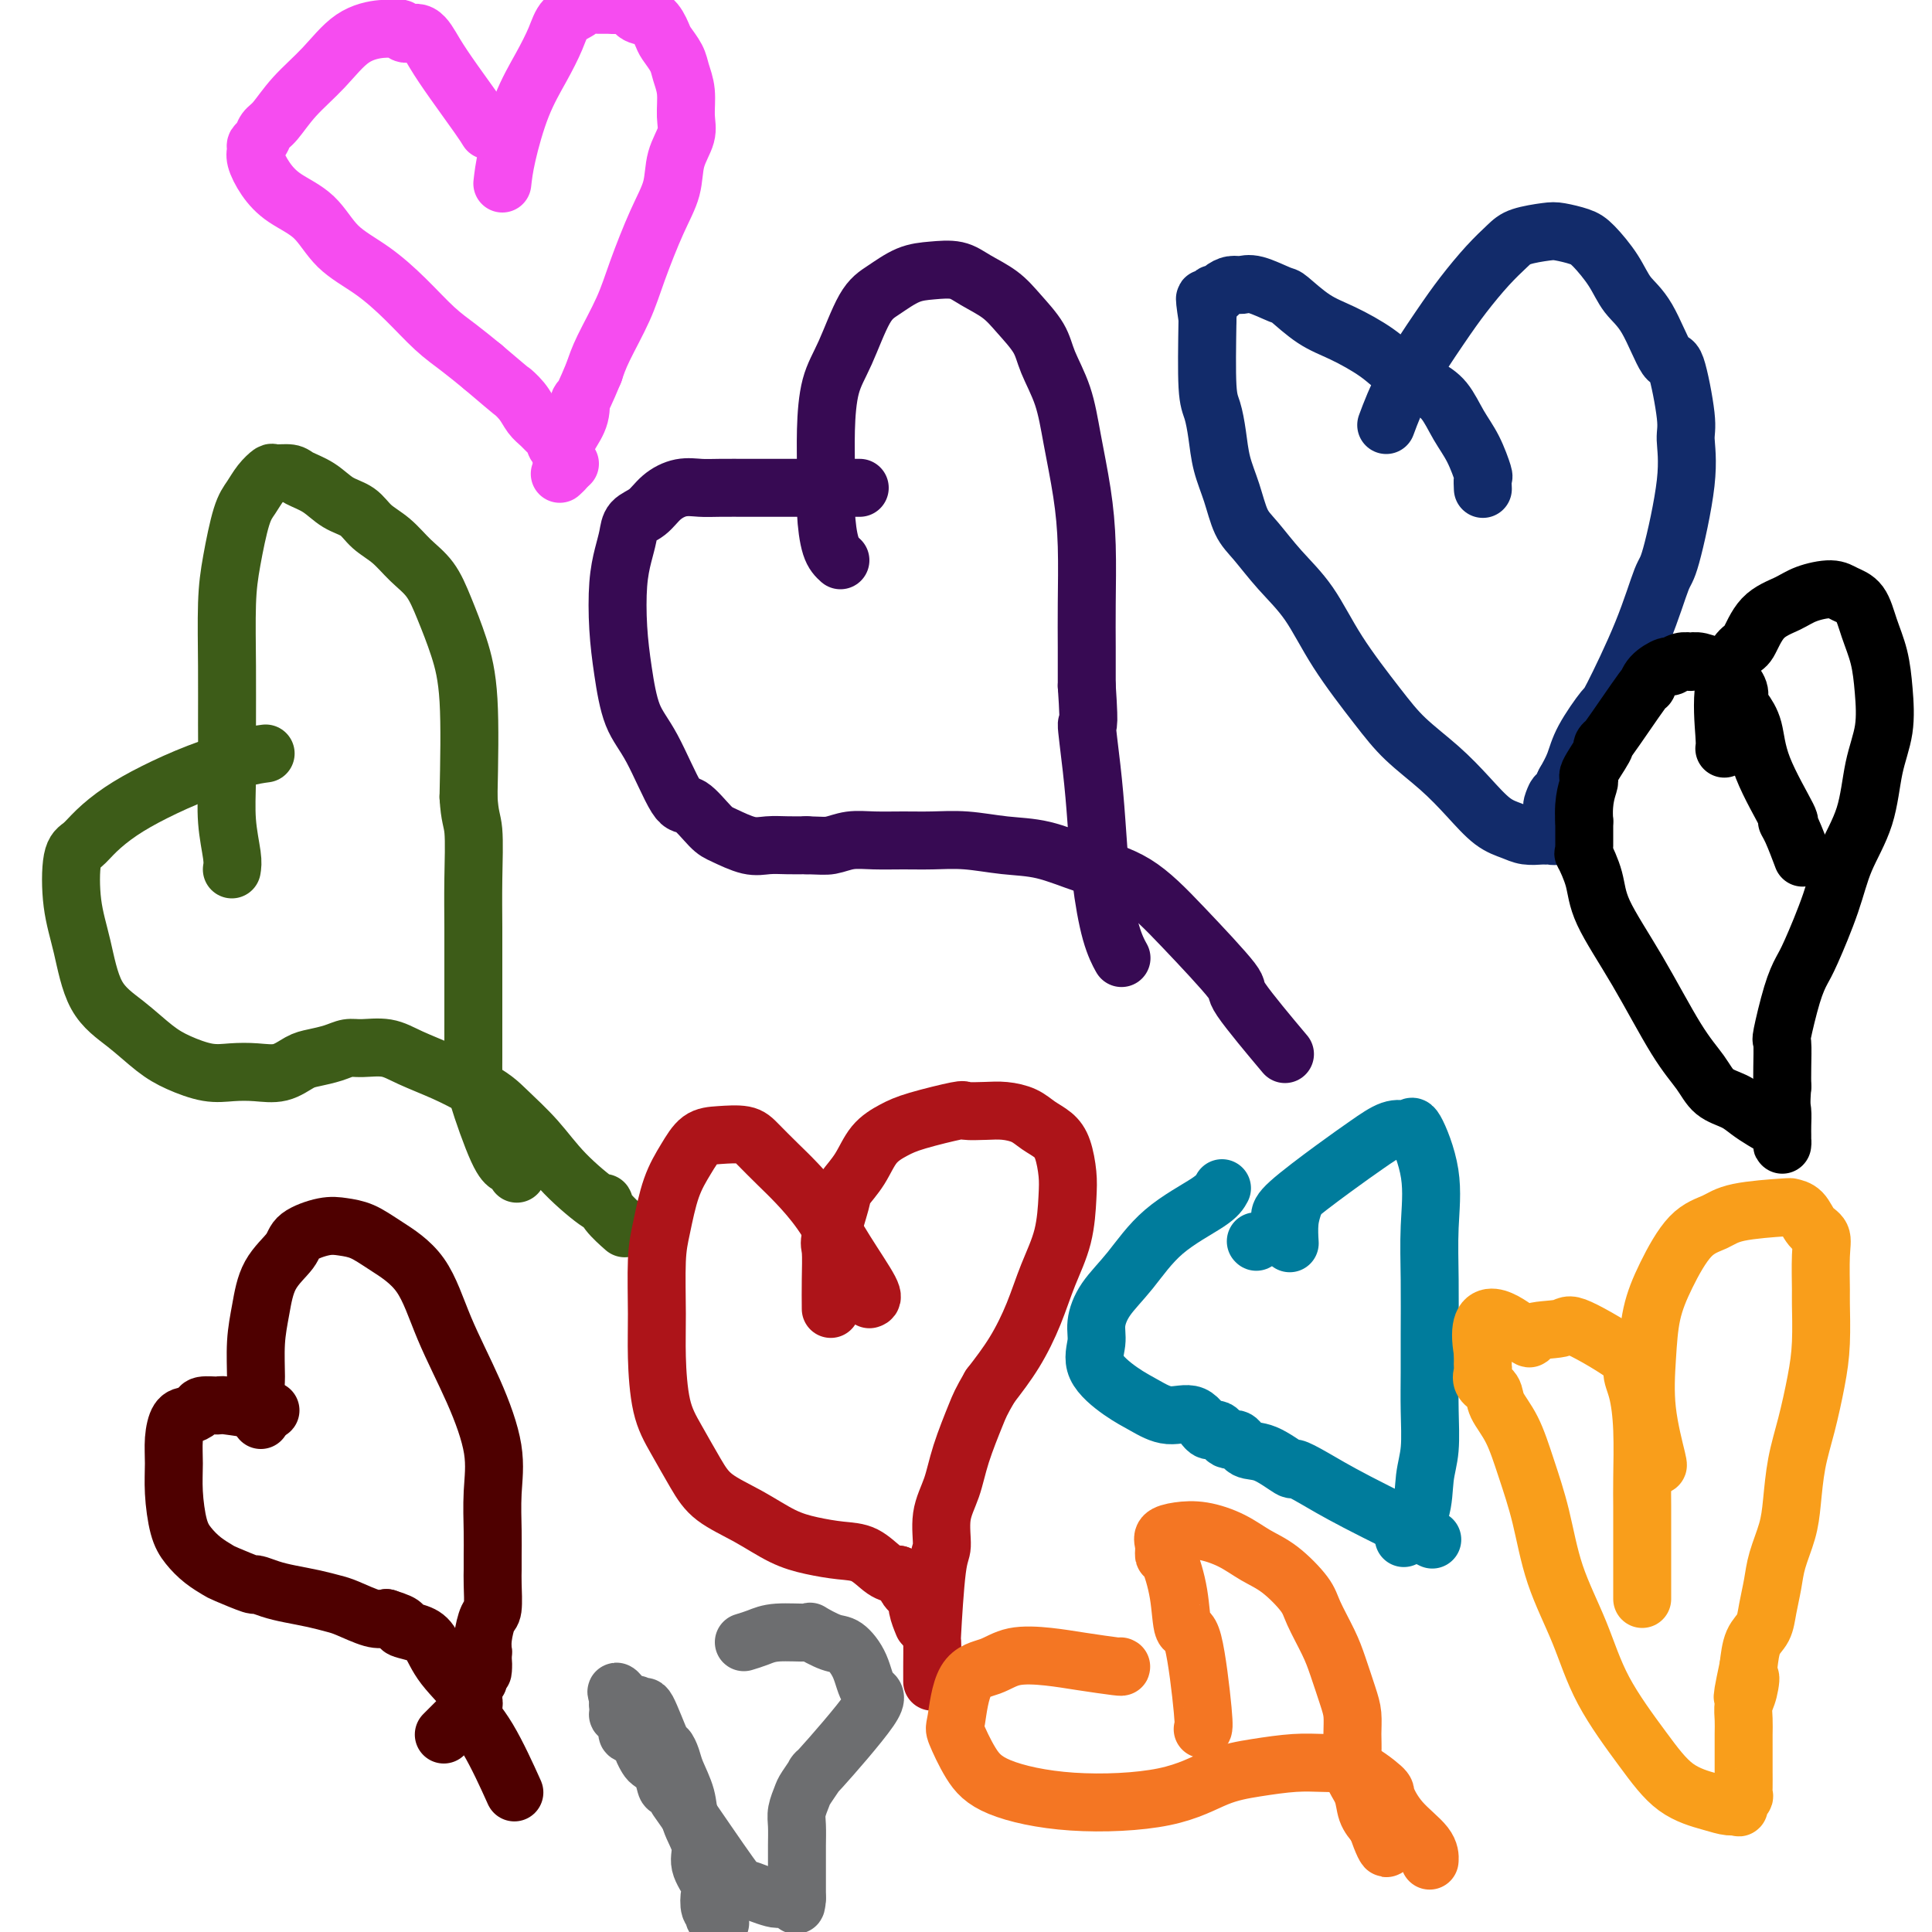
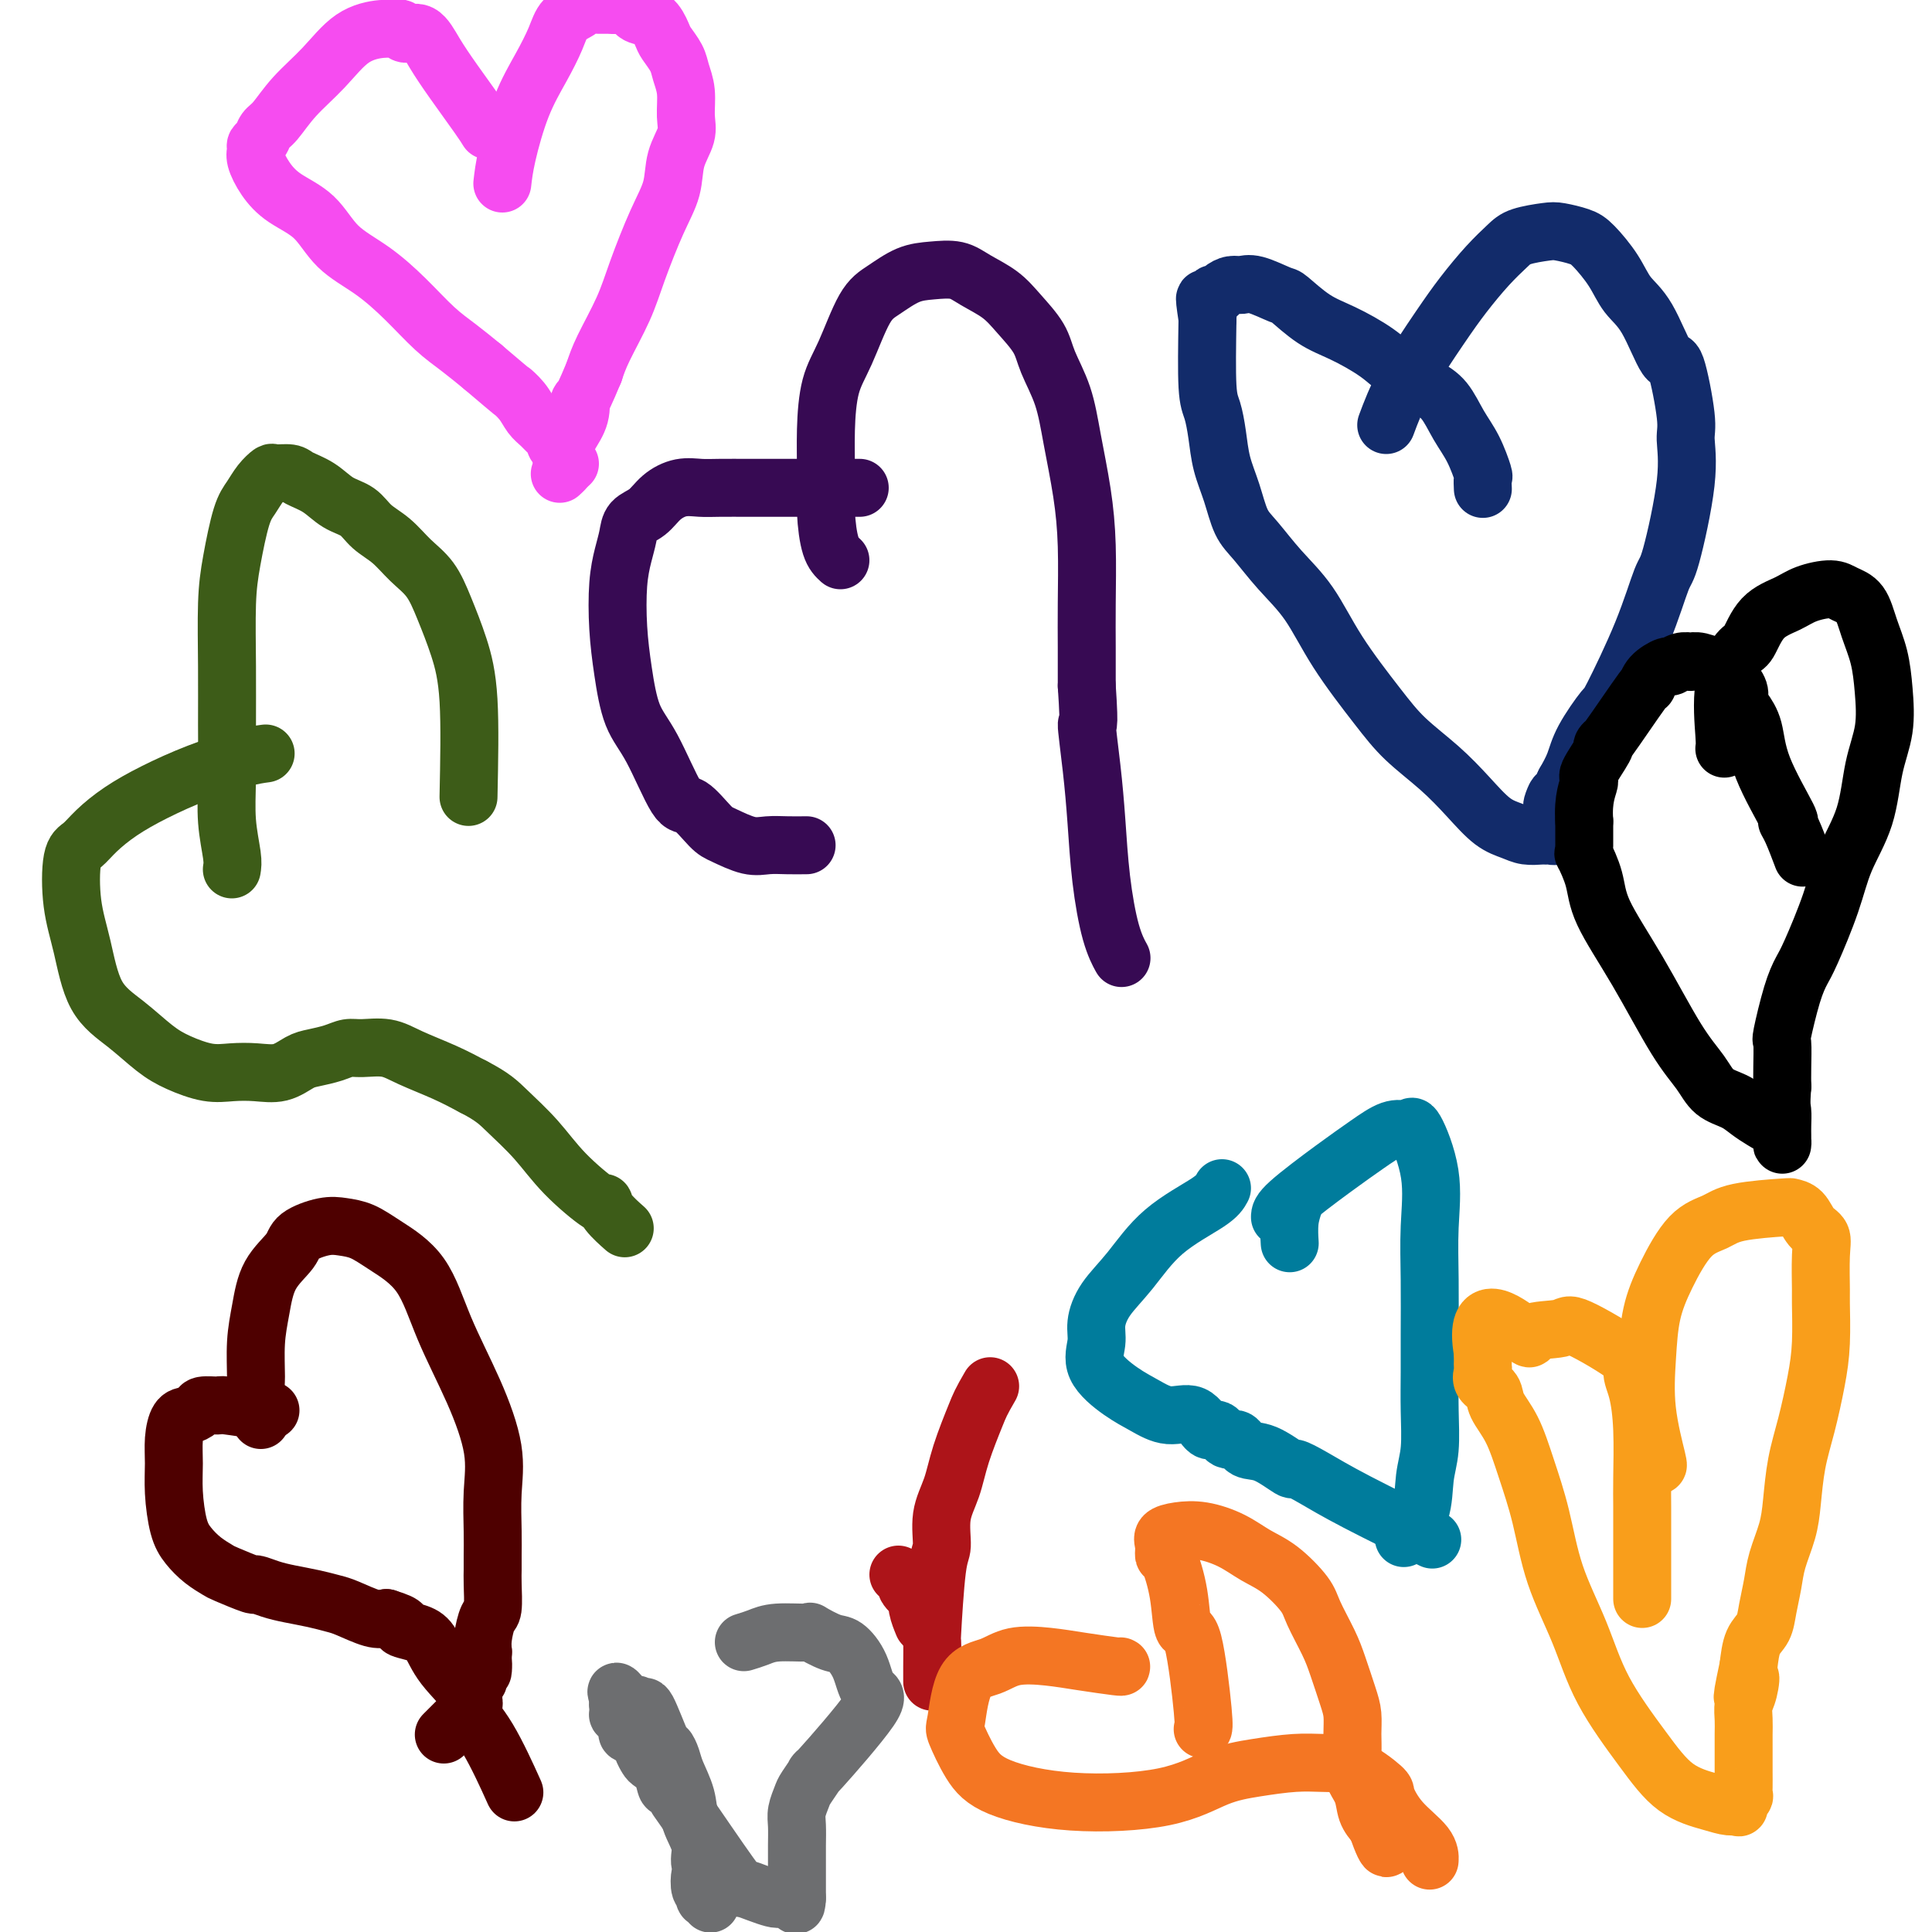
<svg xmlns="http://www.w3.org/2000/svg" viewBox="0 0 400 400" version="1.1">
  <g fill="none" stroke="#122B6A" stroke-width="12" stroke-linecap="round" stroke-linejoin="round">
    <path d="M287,88c1.017,-2.729 2.033,-5.459 4,-9c1.967,-3.541 4.884,-7.894 7,-11c2.116,-3.106 3.431,-4.965 5,-7c1.569,-2.035 3.391,-4.245 5,-6c1.609,-1.755 3.004,-3.056 4,-4c0.996,-0.944 1.591,-1.531 3,-2c1.409,-0.469 3.630,-0.819 5,-1c1.370,-0.181 1.888,-0.194 3,0c1.112,0.194 2.817,0.595 4,1c1.183,0.405 1.843,0.815 3,2c1.157,1.185 2.809,3.146 4,5c1.191,1.854 1.920,3.603 3,5c1.080,1.397 2.509,2.443 4,5c1.491,2.557 3.043,6.624 4,8c0.957,1.376 1.318,0.061 2,2c0.682,1.939 1.684,7.132 2,10c0.316,2.868 -0.054,3.410 0,5c0.054,1.590 0.533,4.227 0,9c-0.533,4.773 -2.076,11.680 -3,15c-0.924,3.320 -1.228,3.052 -2,5c-0.772,1.948 -2.013,6.113 -4,11c-1.987,4.887 -4.720,10.494 -6,13c-1.280,2.506 -1.106,1.909 -2,3c-0.894,1.091 -2.856,3.871 -4,6c-1.144,2.129 -1.470,3.608 -2,5c-0.530,1.392 -1.265,2.696 -2,4" />
    <path d="M324,162c-3.856,7.858 -2.497,4.003 -2,3c0.497,-1.003 0.133,0.846 0,2c-0.133,1.154 -0.036,1.615 0,2c0.036,0.385 0.010,0.695 0,1c-0.010,0.305 -0.006,0.603 0,1c0.006,0.397 0.012,0.891 0,1c-0.012,0.109 -0.043,-0.167 0,0c0.043,0.167 0.160,0.778 0,1c-0.160,0.222 -0.597,0.057 -1,0c-0.403,-0.057 -0.770,-0.005 -1,0c-0.230,0.005 -0.321,-0.037 -1,0c-0.679,0.037 -1.946,0.154 -3,0c-1.054,-0.154 -1.894,-0.577 -3,-1c-1.106,-0.423 -2.476,-0.845 -4,-2c-1.524,-1.155 -3.200,-3.042 -5,-5c-1.800,-1.958 -3.722,-3.985 -6,-6c-2.278,-2.015 -4.912,-4.018 -7,-6c-2.088,-1.982 -3.630,-3.945 -6,-7c-2.370,-3.055 -5.569,-7.203 -8,-11c-2.431,-3.797 -4.093,-7.242 -6,-10c-1.907,-2.758 -4.059,-4.830 -6,-7c-1.941,-2.170 -3.672,-4.438 -5,-6c-1.328,-1.562 -2.254,-2.417 -3,-4c-0.746,-1.583 -1.314,-3.893 -2,-6c-0.686,-2.107 -1.490,-4.012 -2,-6c-0.510,-1.988 -0.724,-4.059 -1,-6c-0.276,-1.941 -0.613,-3.753 -1,-5c-0.387,-1.247 -0.825,-1.928 -1,-5c-0.175,-3.072 -0.088,-8.536 0,-14" />
    <path d="M250,66c-1.070,-7.000 -0.246,-3.500 0,-2c0.246,1.500 -0.086,1.001 0,0c0.086,-1.001 0.589,-2.502 1,-3c0.411,-0.498 0.729,0.008 1,0c0.271,-0.008 0.493,-0.531 1,-1c0.507,-0.469 1.299,-0.886 2,-1c0.701,-0.114 1.313,0.073 2,0c0.687,-0.073 1.451,-0.408 3,0c1.549,0.408 3.884,1.557 5,2c1.116,0.443 1.014,0.180 2,1c0.986,0.820 3.061,2.723 5,4c1.939,1.277 3.744,1.929 6,3c2.256,1.071 4.963,2.561 7,4c2.037,1.439 3.402,2.826 5,4c1.598,1.174 3.427,2.133 5,3c1.573,0.867 2.891,1.642 4,3c1.109,1.358 2.010,3.300 3,5c0.990,1.700 2.069,3.160 3,5c0.931,1.840 1.713,4.060 2,5c0.287,0.940 0.077,0.599 0,1c-0.077,0.401 -0.022,1.543 0,2c0.022,0.457 0.011,0.228 0,0" />
  </g>
  <g fill="none" stroke="#370A53" stroke-width="12" stroke-linecap="round" stroke-linejoin="round">
    <path d="M174,116c-0.731,-0.662 -1.462,-1.323 -2,-3c-0.538,-1.677 -0.882,-4.369 -1,-7c-0.118,-2.631 -0.009,-5.201 0,-8c0.009,-2.799 -0.081,-5.827 0,-9c0.081,-3.173 0.334,-6.493 1,-9c0.666,-2.507 1.744,-4.202 3,-7c1.256,-2.798 2.688,-6.699 4,-9c1.312,-2.301 2.502,-3.004 4,-4c1.498,-0.996 3.303,-2.287 5,-3c1.697,-0.713 3.285,-0.849 5,-1c1.715,-0.151 3.555,-0.316 5,0c1.445,0.316 2.493,1.114 4,2c1.507,0.886 3.471,1.861 5,3c1.529,1.139 2.622,2.442 4,4c1.378,1.558 3.041,3.371 4,5c0.959,1.629 1.213,3.073 2,5c0.787,1.927 2.106,4.336 3,7c0.894,2.664 1.364,5.581 2,9c0.636,3.419 1.438,7.339 2,11c0.562,3.661 0.882,7.064 1,11c0.118,3.936 0.032,8.406 0,12c-0.032,3.594 -0.009,6.313 0,9c0.009,2.687 0.005,5.344 0,8" />
    <path d="M225,142c0.726,10.686 0.043,7.400 0,8c-0.043,0.600 0.556,5.086 1,9c0.444,3.914 0.732,7.256 1,11c0.268,3.744 0.515,7.890 1,12c0.485,4.110 1.207,8.183 2,11c0.793,2.817 1.655,4.376 2,5c0.345,0.624 0.172,0.312 0,0" />
    <path d="M178,101c-0.545,-0.000 -1.090,-0.000 -3,0c-1.910,0.000 -5.185,0.000 -8,0c-2.815,-0.000 -5.168,-0.001 -7,0c-1.832,0.001 -3.141,0.005 -5,0c-1.859,-0.005 -4.268,-0.020 -6,0c-1.732,0.020 -2.786,0.073 -4,0c-1.214,-0.073 -2.587,-0.274 -4,0c-1.413,0.274 -2.865,1.023 -4,2c-1.135,0.977 -1.954,2.182 -3,3c-1.046,0.818 -2.319,1.247 -3,2c-0.681,0.753 -0.768,1.828 -1,3c-0.232,1.172 -0.607,2.441 -1,4c-0.393,1.559 -0.802,3.407 -1,6c-0.198,2.593 -0.184,5.929 0,9c0.184,3.071 0.537,5.877 1,9c0.463,3.123 1.037,6.563 2,9c0.963,2.437 2.314,3.870 4,7c1.686,3.130 3.707,7.956 5,10c1.293,2.044 1.857,1.304 3,2c1.143,0.696 2.864,2.827 4,4c1.136,1.173 1.686,1.386 3,2c1.314,0.614 3.394,1.628 5,2c1.606,0.372 2.740,0.100 4,0c1.260,-0.100 2.646,-0.029 4,0c1.354,0.029 2.677,0.014 4,0" />
-     <path d="M167,175c2.807,0.061 3.823,0.213 5,0c1.177,-0.213 2.514,-0.790 4,-1c1.486,-0.210 3.122,-0.053 5,0c1.878,0.053 3.997,0.001 6,0c2.003,-0.001 3.890,0.047 6,0c2.110,-0.047 4.445,-0.190 7,0c2.555,0.190 5.332,0.711 8,1c2.668,0.289 5.229,0.345 8,1c2.771,0.655 5.754,1.910 9,3c3.246,1.090 6.756,2.014 10,4c3.244,1.986 6.223,5.035 10,9c3.777,3.965 8.353,8.846 10,11c1.647,2.154 0.367,1.580 2,4c1.633,2.420 6.181,7.834 8,10c1.819,2.166 0.910,1.083 0,0" />
  </g>
  <g fill="none" stroke="#3D5C18" stroke-width="12" stroke-linecap="round" stroke-linejoin="round">
    <path d="M48,180c0.113,-0.678 0.227,-1.357 0,-3c-0.227,-1.643 -0.793,-4.251 -1,-7c-0.207,-2.749 -0.053,-5.641 0,-9c0.053,-3.359 0.006,-7.186 0,-11c-0.006,-3.814 0.029,-7.616 0,-12c-0.029,-4.384 -0.121,-9.352 0,-13c0.121,-3.648 0.456,-5.976 1,-9c0.544,-3.024 1.295,-6.743 2,-9c0.705,-2.257 1.362,-3.050 2,-4c0.638,-0.950 1.257,-2.056 2,-3c0.743,-0.944 1.608,-1.726 2,-2c0.392,-0.274 0.309,-0.039 1,0c0.691,0.039 2.156,-0.118 3,0c0.844,0.118 1.068,0.510 2,1c0.932,0.490 2.573,1.078 4,2c1.427,0.922 2.639,2.179 4,3c1.361,0.821 2.871,1.208 4,2c1.129,0.792 1.877,1.990 3,3c1.123,1.010 2.622,1.831 4,3c1.378,1.169 2.636,2.686 4,4c1.364,1.314 2.835,2.427 4,4c1.165,1.573 2.024,3.607 3,6c0.976,2.393 2.071,5.144 3,8c0.929,2.856 1.694,5.816 2,11c0.306,5.184 0.153,12.592 0,20" />
-     <path d="M97,165c0.226,4.209 0.793,4.730 1,7c0.207,2.270 0.056,6.288 0,10c-0.056,3.712 -0.015,7.116 0,10c0.015,2.884 0.004,5.247 0,9c-0.004,3.753 -0.001,8.895 0,11c0.001,2.105 -0.001,1.173 0,2c0.001,0.827 0.005,3.413 0,5c-0.005,1.587 -0.017,2.176 0,3c0.017,0.824 0.065,1.884 1,5c0.935,3.116 2.758,8.289 4,11c1.242,2.711 1.902,2.961 2,3c0.098,0.039 -0.365,-0.134 0,0c0.365,0.134 1.560,0.575 2,1c0.440,0.425 0.126,0.836 0,1c-0.126,0.164 -0.063,0.082 0,0" />
    <path d="M55,156c-1.320,0.179 -2.639,0.358 -5,1c-2.361,0.642 -5.763,1.748 -9,3c-3.237,1.252 -6.311,2.651 -9,4c-2.689,1.349 -4.995,2.648 -7,4c-2.005,1.352 -3.708,2.758 -5,4c-1.292,1.242 -2.172,2.320 -3,3c-0.828,0.680 -1.606,0.964 -2,3c-0.394,2.036 -0.406,5.826 0,9c0.406,3.174 1.229,5.732 2,9c0.771,3.268 1.489,7.247 3,10c1.511,2.753 3.813,4.279 6,6c2.187,1.721 4.257,3.638 6,5c1.743,1.362 3.158,2.171 5,3c1.842,0.829 4.110,1.680 6,2c1.890,0.320 3.400,0.111 5,0c1.600,-0.111 3.289,-0.124 5,0c1.711,0.124 3.445,0.383 5,0c1.555,-0.383 2.932,-1.409 4,-2c1.068,-0.591 1.829,-0.748 3,-1c1.171,-0.252 2.754,-0.598 4,-1c1.246,-0.402 2.155,-0.859 3,-1c0.845,-0.141 1.624,0.034 3,0c1.376,-0.034 3.348,-0.277 5,0c1.652,0.277 2.983,1.075 5,2c2.017,0.925 4.719,1.979 7,3c2.281,1.021 4.140,2.011 6,3" />
    <path d="M98,225c4.074,2.093 5.259,3.326 7,5c1.741,1.674 4.036,3.788 6,6c1.964,2.212 3.595,4.523 6,7c2.405,2.477 5.584,5.119 7,6c1.416,0.881 1.070,-0.001 1,0c-0.070,0.001 0.135,0.885 1,2c0.865,1.115 2.390,2.461 3,3c0.610,0.539 0.305,0.269 0,0" />
  </g>
  <g fill="none" stroke="#4E0000" stroke-width="12" stroke-linecap="round" stroke-linejoin="round">
    <path d="M54,294c-0.429,-2.364 -0.857,-4.729 -1,-6c-0.143,-1.271 0.000,-1.449 0,-3c-0.000,-1.551 -0.144,-4.474 0,-7c0.144,-2.526 0.576,-4.656 1,-7c0.424,-2.344 0.840,-4.902 2,-7c1.160,-2.098 3.065,-3.737 4,-5c0.935,-1.263 0.901,-2.149 2,-3c1.099,-0.851 3.333,-1.668 5,-2c1.667,-0.332 2.768,-0.181 4,0c1.232,0.181 2.594,0.391 4,1c1.406,0.609 2.857,1.615 5,3c2.143,1.385 4.977,3.147 7,6c2.023,2.853 3.236,6.797 5,11c1.764,4.203 4.080,8.666 6,13c1.920,4.334 3.443,8.540 4,12c0.557,3.460 0.149,6.173 0,9c-0.149,2.827 -0.039,5.766 0,8c0.039,2.234 0.008,3.762 0,5c-0.008,1.238 0.008,2.187 0,3c-0.008,0.813 -0.041,1.491 0,3c0.041,1.509 0.155,3.848 0,5c-0.155,1.152 -0.580,1.118 -1,2c-0.420,0.882 -0.834,2.681 -1,4c-0.166,1.319 -0.083,2.160 0,3" />
    <path d="M100,342c-0.248,6.903 0.131,3.159 0,2c-0.131,-1.159 -0.771,0.266 -1,1c-0.229,0.734 -0.047,0.778 0,1c0.047,0.222 -0.040,0.622 0,1c0.040,0.378 0.208,0.732 0,1c-0.208,0.268 -0.791,0.449 -1,1c-0.209,0.551 -0.042,1.472 0,2c0.042,0.528 -0.040,0.662 0,1c0.040,0.338 0.203,0.879 0,1c-0.203,0.121 -0.772,-0.179 -1,0c-0.228,0.179 -0.117,0.836 0,1c0.117,0.164 0.239,-0.163 0,0c-0.239,0.163 -0.839,0.818 -1,1c-0.161,0.182 0.115,-0.110 0,0c-0.115,0.110 -0.623,0.622 -1,1c-0.377,0.378 -0.623,0.623 -1,1c-0.377,0.377 -0.885,0.884 -1,1c-0.115,0.116 0.161,-0.161 0,0c-0.161,0.161 -0.760,0.760 -1,1c-0.240,0.240 -0.120,0.120 0,0" />
    <path d="M56,292c-0.090,0.115 -0.180,0.230 -2,0c-1.820,-0.230 -5.369,-0.804 -7,-1c-1.631,-0.196 -1.344,-0.013 -2,0c-0.656,0.013 -2.257,-0.143 -3,0c-0.743,0.143 -0.630,0.585 -1,1c-0.370,0.415 -1.224,0.803 -2,1c-0.776,0.197 -1.473,0.201 -2,1c-0.527,0.799 -0.882,2.391 -1,4c-0.118,1.609 0.001,3.236 0,5c-0.001,1.764 -0.123,3.667 0,6c0.123,2.333 0.491,5.096 1,7c0.509,1.904 1.160,2.949 2,4c0.840,1.051 1.869,2.109 3,3c1.131,0.891 2.364,1.615 3,2c0.636,0.385 0.675,0.432 2,1c1.325,0.568 3.936,1.658 5,2c1.064,0.342 0.582,-0.063 1,0c0.418,0.063 1.737,0.593 3,1c1.263,0.407 2.470,0.691 4,1c1.530,0.309 3.382,0.644 5,1c1.618,0.356 3.001,0.735 4,1c0.999,0.265 1.615,0.418 3,1c1.385,0.582 3.539,1.595 5,2c1.461,0.405 2.231,0.203 3,0" />
    <path d="M80,335c4.871,1.492 3.048,1.723 3,2c-0.048,0.277 1.679,0.600 3,1c1.321,0.400 2.234,0.876 3,2c0.766,1.124 1.383,2.895 3,5c1.617,2.105 4.234,4.545 5,6c0.766,1.455 -0.321,1.926 0,3c0.321,1.074 2.048,2.751 4,6c1.952,3.249 4.129,8.071 5,10c0.871,1.929 0.435,0.964 0,0" />
  </g>
  <g fill="none" stroke="#AD1419" stroke-width="12" stroke-linecap="round" stroke-linejoin="round">
-     <path d="M172,271c-0.015,-1.895 -0.031,-3.791 0,-6c0.031,-2.209 0.108,-4.732 0,-6c-0.108,-1.268 -0.403,-1.280 0,-3c0.403,-1.720 1.503,-5.146 2,-7c0.497,-1.854 0.389,-2.134 1,-3c0.611,-0.866 1.940,-2.316 3,-4c1.060,-1.684 1.850,-3.600 3,-5c1.150,-1.400 2.660,-2.284 4,-3c1.340,-0.716 2.511,-1.264 5,-2c2.489,-0.736 6.298,-1.659 8,-2c1.702,-0.341 1.298,-0.099 2,0c0.702,0.099 2.509,0.057 4,0c1.491,-0.057 2.665,-0.127 4,0c1.335,0.127 2.831,0.452 4,1c1.169,0.548 2.012,1.318 3,2c0.988,0.682 2.120,1.274 3,2c0.880,0.726 1.509,1.584 2,3c0.491,1.416 0.845,3.390 1,5c0.155,1.610 0.111,2.855 0,5c-0.111,2.145 -0.289,5.191 -1,8c-0.711,2.809 -1.953,5.382 -3,8c-1.047,2.618 -1.897,5.282 -3,8c-1.103,2.718 -2.458,5.491 -4,8c-1.542,2.509 -3.271,4.755 -5,7" />
    <path d="M205,287c-1.913,3.288 -2.197,4.009 -3,6c-0.803,1.991 -2.127,5.254 -3,8c-0.873,2.746 -1.295,4.976 -2,7c-0.705,2.024 -1.691,3.841 -2,6c-0.309,2.159 0.061,4.661 0,6c-0.061,1.339 -0.552,1.515 -1,5c-0.448,3.485 -0.852,10.279 -1,13c-0.148,2.721 -0.040,1.368 0,2c0.040,0.632 0.011,3.247 0,5c-0.011,1.753 -0.003,2.644 0,3c0.003,0.356 0.002,0.178 0,0" />
-     <path d="M180,269c0.448,-0.140 0.897,-0.280 0,-2c-0.897,-1.720 -3.139,-5.020 -5,-8c-1.861,-2.980 -3.339,-5.639 -5,-8c-1.661,-2.361 -3.504,-4.423 -5,-6c-1.496,-1.577 -2.644,-2.671 -4,-4c-1.356,-1.329 -2.918,-2.895 -4,-4c-1.082,-1.105 -1.683,-1.748 -3,-2c-1.317,-0.252 -3.351,-0.112 -5,0c-1.649,0.112 -2.915,0.197 -4,1c-1.085,0.803 -1.989,2.323 -3,4c-1.011,1.677 -2.128,3.511 -3,6c-0.872,2.489 -1.500,5.634 -2,8c-0.500,2.366 -0.872,3.953 -1,7c-0.128,3.047 -0.011,7.553 0,11c0.011,3.447 -0.082,5.836 0,9c0.082,3.164 0.340,7.104 1,10c0.660,2.896 1.722,4.747 3,7c1.278,2.253 2.773,4.908 4,7c1.227,2.092 2.186,3.622 4,5c1.814,1.378 4.484,2.605 7,4c2.516,1.395 4.879,2.959 7,4c2.121,1.041 3.999,1.561 6,2c2.001,0.439 4.124,0.798 6,1c1.876,0.202 3.505,0.247 5,1c1.495,0.753 2.856,2.215 4,3c1.144,0.785 2.072,0.892 3,1" />
    <path d="M186,326c6.288,2.818 3.009,1.862 2,2c-1.009,0.138 0.252,1.368 1,2c0.748,0.632 0.984,0.664 1,1c0.016,0.336 -0.188,0.975 0,2c0.188,1.025 0.768,2.436 1,3c0.232,0.564 0.116,0.282 0,0" />
  </g>
  <g fill="none" stroke="#007C9C" stroke-width="12" stroke-linecap="round" stroke-linejoin="round">
    <path d="M265,252c0.004,-0.603 0.008,-1.206 2,-3c1.992,-1.794 5.973,-4.780 9,-7c3.027,-2.220 5.099,-3.673 7,-5c1.901,-1.327 3.631,-2.526 5,-3c1.369,-0.474 2.377,-0.221 3,0c0.623,0.221 0.860,0.409 1,0c0.140,-0.409 0.181,-1.417 1,0c0.819,1.417 2.416,5.258 3,9c0.584,3.742 0.156,7.386 0,11c-0.156,3.614 -0.041,7.197 0,11c0.041,3.803 0.007,7.827 0,11c-0.007,3.173 0.011,5.495 0,8c-0.011,2.505 -0.053,5.194 0,8c0.053,2.806 0.199,5.730 0,8c-0.199,2.270 -0.744,3.887 -1,6c-0.256,2.113 -0.223,4.723 -1,7c-0.777,2.277 -2.365,4.222 -3,5c-0.635,0.778 -0.318,0.389 0,0" />
    <path d="M253,246c-0.425,0.792 -0.850,1.583 -3,3c-2.150,1.417 -6.025,3.459 -9,6c-2.975,2.541 -5.050,5.581 -7,8c-1.950,2.419 -3.776,4.216 -5,6c-1.224,1.784 -1.848,3.555 -2,5c-0.152,1.445 0.166,2.564 0,4c-0.166,1.436 -0.817,3.191 0,5c0.817,1.809 3.100,3.674 5,5c1.900,1.326 3.415,2.115 5,3c1.585,0.885 3.240,1.867 5,2c1.760,0.133 3.627,-0.583 5,0c1.373,0.583 2.254,2.465 3,3c0.746,0.535 1.359,-0.276 2,0c0.641,0.276 1.311,1.641 2,2c0.689,0.359 1.397,-0.287 2,0c0.603,0.287 1.099,1.507 2,2c0.901,0.493 2.205,0.259 4,1c1.795,0.741 4.081,2.455 5,3c0.919,0.545 0.473,-0.081 1,0c0.527,0.081 2.028,0.867 4,2c1.972,1.133 4.416,2.613 9,5c4.584,2.387 11.310,5.682 14,7c2.690,1.318 1.345,0.659 0,0" />
    <path d="M268,249c-0.422,1.244 -0.844,2.489 -1,4c-0.156,1.511 -0.044,3.289 0,4c0.044,0.711 0.022,0.356 0,0" />
-     <path d="M260,257c0.000,0.000 0.100,0.100 0.1,0.1" />
  </g>
  <g fill="none" stroke="#F99E1B" stroke-width="12" stroke-linecap="round" stroke-linejoin="round">
    <path d="M343,303c0.223,0.436 0.445,0.872 0,-1c-0.445,-1.872 -1.559,-6.052 -2,-10c-0.441,-3.948 -0.211,-7.662 0,-11c0.211,-3.338 0.403,-6.298 1,-9c0.597,-2.702 1.600,-5.144 3,-8c1.400,-2.856 3.197,-6.124 5,-8c1.803,-1.876 3.614,-2.358 5,-3c1.386,-0.642 2.349,-1.444 5,-2c2.651,-0.556 6.991,-0.865 9,-1c2.009,-0.135 1.687,-0.094 2,0c0.313,0.094 1.261,0.243 2,1c0.739,0.757 1.270,2.123 2,3c0.730,0.877 1.660,1.264 2,2c0.340,0.736 0.089,1.820 0,4c-0.089,2.180 -0.015,5.456 0,7c0.015,1.544 -0.027,1.358 0,3c0.027,1.642 0.123,5.113 0,8c-0.123,2.887 -0.466,5.190 -1,8c-0.534,2.810 -1.260,6.127 -2,9c-0.740,2.873 -1.493,5.303 -2,8c-0.507,2.697 -0.766,5.663 -1,8c-0.234,2.337 -0.443,4.047 -1,6c-0.557,1.953 -1.462,4.149 -2,6c-0.538,1.851 -0.708,3.358 -1,5c-0.292,1.642 -0.707,3.420 -1,5c-0.293,1.580 -0.463,2.964 -1,4c-0.537,1.036 -1.439,1.725 -2,3c-0.561,1.275 -0.780,3.138 -1,5" />
    <path d="M362,345c-2.337,10.962 -0.679,4.865 0,3c0.679,-1.865 0.378,0.500 0,2c-0.378,1.500 -0.833,2.135 -1,3c-0.167,0.865 -0.045,1.960 0,3c0.045,1.040 0.012,2.025 0,3c-0.012,0.975 -0.004,1.940 0,3c0.004,1.060 0.002,2.215 0,3c-0.002,0.785 -0.005,1.199 0,2c0.005,0.801 0.017,1.990 0,3c-0.017,1.010 -0.062,1.840 0,2c0.062,0.160 0.232,-0.352 0,0c-0.232,0.352 -0.864,1.567 -1,2c-0.136,0.433 0.225,0.085 0,0c-0.225,-0.085 -1.035,0.093 -2,0c-0.965,-0.093 -2.083,-0.456 -4,-1c-1.917,-0.544 -4.631,-1.270 -7,-3c-2.369,-1.730 -4.391,-4.465 -7,-8c-2.609,-3.535 -5.804,-7.871 -8,-12c-2.196,-4.129 -3.392,-8.053 -5,-12c-1.608,-3.947 -3.629,-7.918 -5,-12c-1.371,-4.082 -2.092,-8.277 -3,-12c-0.908,-3.723 -2.002,-6.975 -3,-10c-0.998,-3.025 -1.899,-5.822 -3,-8c-1.101,-2.178 -2.400,-3.735 -3,-5c-0.600,-1.265 -0.501,-2.237 -1,-3c-0.499,-0.763 -1.598,-1.318 -2,-2c-0.402,-0.682 -0.108,-1.492 0,-2c0.108,-0.508 0.029,-0.713 0,-1c-0.029,-0.287 -0.008,-0.654 0,-1c0.008,-0.346 0.002,-0.670 0,-1c-0.002,-0.330 -0.001,-0.665 0,-1" />
    <path d="M307,280c-2.085,-11.745 5.201,-6.108 8,-4c2.799,2.108 1.110,0.685 2,0c0.890,-0.685 4.361,-0.633 6,-1c1.639,-0.367 1.448,-1.153 4,0c2.552,1.153 7.847,4.243 10,6c2.153,1.757 1.165,2.179 1,3c-0.165,0.821 0.492,2.040 1,4c0.508,1.960 0.868,4.660 1,8c0.132,3.340 0.035,7.320 0,10c-0.035,2.680 -0.009,4.058 0,6c0.009,1.942 0.003,4.446 0,8c-0.003,3.554 -0.001,8.158 0,10c0.001,1.842 0.000,0.921 0,0" />
  </g>
  <g fill="none" stroke="#F47623" stroke-width="12" stroke-linecap="round" stroke-linejoin="round">
    <path d="M249,358c0.170,-0.154 0.340,-0.308 0,-4c-0.340,-3.692 -1.191,-10.921 -2,-14c-0.809,-3.079 -1.575,-2.008 -2,-3c-0.425,-0.992 -0.508,-4.048 -1,-7c-0.492,-2.952 -1.392,-5.800 -2,-7c-0.608,-1.200 -0.923,-0.754 -1,-1c-0.077,-0.246 0.085,-1.185 0,-2c-0.085,-0.815 -0.418,-1.505 0,-2c0.418,-0.495 1.586,-0.795 3,-1c1.414,-0.205 3.072,-0.316 5,0c1.928,0.316 4.125,1.057 6,2c1.875,0.943 3.426,2.086 5,3c1.574,0.914 3.170,1.600 5,3c1.830,1.400 3.894,3.515 5,5c1.106,1.485 1.253,2.339 2,4c0.747,1.661 2.095,4.127 3,6c0.905,1.873 1.367,3.151 2,5c0.633,1.849 1.436,4.269 2,6c0.564,1.731 0.890,2.773 1,4c0.110,1.227 0.004,2.639 0,4c-0.004,1.361 0.096,2.671 0,4c-0.096,1.329 -0.386,2.676 0,4c0.386,1.324 1.450,2.626 2,4c0.550,1.374 0.586,2.821 1,4c0.414,1.179 1.207,2.089 2,3" />
    <path d="M285,378c2.778,7.911 2.222,3.689 2,2c-0.222,-1.689 -0.111,-0.844 0,0" />
    <path d="M232,345c0.206,0.087 0.413,0.173 -1,0c-1.413,-0.173 -4.444,-0.607 -7,-1c-2.556,-0.393 -4.635,-0.746 -7,-1c-2.365,-0.254 -5.014,-0.409 -7,0c-1.986,0.409 -3.309,1.382 -5,2c-1.691,0.618 -3.751,0.882 -5,3c-1.249,2.118 -1.686,6.092 -2,8c-0.314,1.908 -0.506,1.751 0,3c0.506,1.249 1.711,3.905 3,6c1.289,2.095 2.663,3.630 6,5c3.337,1.370 8.639,2.573 15,3c6.361,0.427 13.782,0.076 19,-1c5.218,-1.076 8.234,-2.877 11,-4c2.766,-1.123 5.281,-1.569 8,-2c2.719,-0.431 5.641,-0.848 8,-1c2.359,-0.152 4.155,-0.040 6,0c1.845,0.040 3.738,0.009 6,1c2.262,0.991 4.893,3.005 6,4c1.107,0.995 0.689,0.971 1,2c0.311,1.029 1.351,3.111 3,5c1.649,1.889 3.905,3.586 5,5c1.095,1.414 1.027,2.547 1,3c-0.027,0.453 -0.014,0.227 0,0" />
  </g>
  <g fill="none" stroke="#000000" stroke-width="12" stroke-linecap="round" stroke-linejoin="round">
    <path d="M357,155c0.079,-0.341 0.158,-0.682 0,-3c-0.158,-2.318 -0.552,-6.613 0,-10c0.552,-3.387 2.050,-5.867 3,-7c0.950,-1.133 1.353,-0.921 2,-2c0.647,-1.079 1.537,-3.449 3,-5c1.463,-1.551 3.498,-2.282 5,-3c1.502,-0.718 2.471,-1.422 4,-2c1.529,-0.578 3.618,-1.031 5,-1c1.382,0.031 2.058,0.546 3,1c0.942,0.454 2.149,0.846 3,2c0.851,1.154 1.346,3.070 2,5c0.654,1.930 1.467,3.875 2,6c0.533,2.125 0.785,4.432 1,7c0.215,2.568 0.393,5.399 0,8c-0.393,2.601 -1.359,4.973 -2,8c-0.641,3.027 -0.959,6.711 -2,10c-1.041,3.289 -2.806,6.185 -4,9c-1.194,2.815 -1.816,5.550 -3,9c-1.184,3.450 -2.930,7.614 -4,10c-1.070,2.386 -1.464,2.995 -2,4c-0.536,1.005 -1.216,2.407 -2,5c-0.784,2.593 -1.674,6.375 -2,8c-0.326,1.625 -0.088,1.091 0,2c0.088,0.909 0.025,3.260 0,5c-0.025,1.740 -0.013,2.870 0,4" />
    <path d="M369,225c-0.309,3.919 -0.083,4.217 0,5c0.083,0.783 0.022,2.053 0,3c-0.022,0.947 -0.006,1.572 0,2c0.006,0.428 0.000,0.659 0,1c-0.000,0.341 0.005,0.793 0,1c-0.005,0.207 -0.021,0.169 0,0c0.021,-0.169 0.078,-0.468 0,-1c-0.078,-0.532 -0.293,-1.296 -1,-2c-0.707,-0.704 -1.906,-1.348 -3,-2c-1.094,-0.652 -2.081,-1.310 -3,-2c-0.919,-0.690 -1.768,-1.410 -3,-2c-1.232,-0.590 -2.845,-1.048 -4,-2c-1.155,-0.952 -1.852,-2.398 -3,-4c-1.148,-1.602 -2.746,-3.359 -5,-7c-2.254,-3.641 -5.164,-9.167 -8,-14c-2.836,-4.833 -5.597,-8.972 -7,-12c-1.403,-3.028 -1.448,-4.945 -2,-7c-0.552,-2.055 -1.612,-4.249 -2,-5c-0.388,-0.751 -0.104,-0.060 0,0c0.104,0.060 0.028,-0.512 0,-1c-0.028,-0.488 -0.007,-0.893 0,-1c0.007,-0.107 0.002,0.085 0,0c-0.002,-0.085 -0.001,-0.446 0,-1c0.001,-0.554 0.000,-1.301 0,-2c-0.000,-0.699 -0.000,-1.349 0,-2" />
    <path d="M328,170c-0.344,-4.705 0.794,-6.967 1,-8c0.206,-1.033 -0.522,-0.836 0,-2c0.522,-1.164 2.294,-3.690 3,-5c0.706,-1.310 0.348,-1.404 0,-1c-0.348,0.404 -0.685,1.305 1,-1c1.685,-2.305 5.392,-7.818 7,-10c1.608,-2.182 1.116,-1.033 1,-1c-0.116,0.033 0.145,-1.049 1,-2c0.855,-0.951 2.305,-1.771 3,-2c0.695,-0.229 0.636,0.134 1,0c0.364,-0.134 1.152,-0.764 2,-1c0.848,-0.236 1.757,-0.079 2,0c0.243,0.079 -0.178,0.079 0,0c0.178,-0.079 0.955,-0.236 2,0c1.045,0.236 2.356,0.864 3,1c0.644,0.136 0.619,-0.221 1,0c0.381,0.221 1.167,1.022 2,2c0.833,0.978 1.714,2.135 2,3c0.286,0.865 -0.024,1.438 0,2c0.024,0.562 0.380,1.113 1,2c0.620,0.887 1.502,2.111 2,4c0.498,1.889 0.610,4.444 2,8c1.390,3.556 4.058,8.113 5,10c0.942,1.887 0.160,1.104 0,1c-0.160,-0.104 0.303,0.472 1,2c0.697,1.528 1.628,4.008 2,5c0.372,0.992 0.186,0.496 0,0" />
  </g>
  <g fill="none" stroke="#F64CF0" stroke-width="12" stroke-linecap="round" stroke-linejoin="round">
    <path d="M104,38c0.183,-1.605 0.365,-3.210 1,-6c0.635,-2.790 1.722,-6.764 3,-10c1.278,-3.236 2.746,-5.732 4,-8c1.254,-2.268 2.293,-4.306 3,-6c0.707,-1.694 1.081,-3.042 2,-4c0.919,-0.958 2.382,-1.524 3,-2c0.618,-0.476 0.392,-0.862 1,-1c0.608,-0.138 2.049,-0.030 3,0c0.951,0.030 1.413,-0.019 2,0c0.587,0.019 1.299,0.106 2,0c0.701,-0.106 1.391,-0.405 2,0c0.609,0.405 1.137,1.515 2,2c0.863,0.485 2.062,0.345 3,1c0.938,0.655 1.614,2.106 2,3c0.386,0.894 0.481,1.232 1,2c0.519,0.768 1.461,1.964 2,3c0.539,1.036 0.673,1.910 1,3c0.327,1.090 0.846,2.397 1,4c0.154,1.603 -0.058,3.501 0,5c0.058,1.499 0.384,2.597 0,4c-0.384,1.403 -1.480,3.109 -2,5c-0.520,1.891 -0.464,3.965 -1,6c-0.536,2.035 -1.663,4.032 -3,7c-1.337,2.968 -2.884,6.909 -4,10c-1.116,3.091 -1.800,5.332 -3,8c-1.200,2.668 -2.914,5.762 -4,8c-1.086,2.238 -1.543,3.619 -2,5" />
    <path d="M123,77c-3.647,8.812 -3.265,6.344 -3,6c0.265,-0.344 0.412,1.438 0,3c-0.412,1.562 -1.382,2.906 -2,4c-0.618,1.094 -0.884,1.940 -1,3c-0.116,1.060 -0.083,2.336 0,3c0.083,0.664 0.215,0.717 0,1c-0.215,0.283 -0.776,0.795 -1,1c-0.224,0.205 -0.112,0.102 0,0" />
    <path d="M101,27c-0.382,-0.624 -0.764,-1.248 -2,-3c-1.236,-1.752 -3.325,-4.631 -5,-7c-1.675,-2.369 -2.934,-4.228 -4,-6c-1.066,-1.772 -1.938,-3.456 -3,-4c-1.062,-0.544 -2.313,0.053 -3,0c-0.687,-0.053 -0.811,-0.757 -1,-1c-0.189,-0.243 -0.444,-0.027 -1,0c-0.556,0.027 -1.412,-0.137 -3,0c-1.588,0.137 -3.907,0.575 -6,2c-2.093,1.425 -3.961,3.839 -6,6c-2.039,2.161 -4.249,4.071 -6,6c-1.751,1.929 -3.043,3.879 -4,5c-0.957,1.121 -1.578,1.415 -2,2c-0.422,0.585 -0.644,1.461 -1,2c-0.356,0.539 -0.846,0.742 -1,1c-0.154,0.258 0.026,0.573 0,1c-0.026,0.427 -0.260,0.967 0,2c0.260,1.033 1.015,2.560 2,4c0.985,1.440 2.201,2.792 4,4c1.799,1.208 4.182,2.273 6,4c1.818,1.727 3.073,4.117 5,6c1.927,1.883 4.527,3.259 7,5c2.473,1.741 4.817,3.848 7,6c2.183,2.152 4.203,4.349 6,6c1.797,1.651 3.371,2.758 5,4c1.629,1.242 3.315,2.621 5,4" />
    <path d="M100,76c7.606,6.468 6.121,5.137 6,5c-0.121,-0.137 1.120,0.919 2,2c0.880,1.081 1.397,2.188 2,3c0.603,0.812 1.290,1.331 2,2c0.710,0.669 1.443,1.489 2,2c0.557,0.511 0.938,0.714 1,1c0.062,0.286 -0.193,0.655 0,1c0.193,0.345 0.835,0.667 1,1c0.165,0.333 -0.148,0.678 0,1c0.148,0.322 0.758,0.622 1,1c0.242,0.378 0.116,0.833 0,1c-0.116,0.167 -0.224,0.045 0,0c0.224,-0.045 0.778,-0.013 1,0c0.222,0.013 0.111,0.006 0,0" />
  </g>
  <g fill="none" stroke="#6D6E70" stroke-width="12" stroke-linecap="round" stroke-linejoin="round">
    <path d="M154,340c0.996,-0.305 1.993,-0.610 3,-1c1.007,-0.390 2.026,-0.864 4,-1c1.974,-0.136 4.903,0.065 6,0c1.097,-0.065 0.362,-0.395 1,0c0.638,0.395 2.650,1.517 4,2c1.350,0.483 2.037,0.328 3,1c0.963,0.672 2.201,2.170 3,4c0.799,1.830 1.160,3.993 2,5c0.840,1.007 2.159,0.860 0,4c-2.159,3.140 -7.798,9.569 -10,12c-2.202,2.431 -0.968,0.866 -1,1c-0.032,0.134 -1.329,1.968 -2,3c-0.671,1.032 -0.716,1.262 -1,2c-0.284,0.738 -0.808,1.983 -1,3c-0.192,1.017 -0.051,1.805 0,3c0.051,1.195 0.014,2.797 0,4c-0.014,1.203 -0.004,2.006 0,3c0.004,0.994 0.001,2.178 0,3c-0.001,0.822 -0.000,1.282 0,2c0.000,0.718 0.000,1.693 0,2c-0.000,0.307 -0.000,-0.055 0,0c0.000,0.055 0.000,0.528 0,1" />
    <path d="M165,393c-0.128,2.788 -0.447,0.757 -1,0c-0.553,-0.757 -1.338,-0.240 -2,0c-0.662,0.240 -1.201,0.204 -2,0c-0.799,-0.204 -1.860,-0.574 -3,-1c-1.140,-0.426 -2.361,-0.907 -3,-1c-0.639,-0.093 -0.696,0.202 -3,-3c-2.304,-3.202 -6.854,-9.901 -9,-13c-2.146,-3.099 -1.888,-2.599 -2,-3c-0.112,-0.401 -0.593,-1.703 -1,-2c-0.407,-0.297 -0.739,0.412 -1,0c-0.261,-0.412 -0.450,-1.945 -1,-3c-0.550,-1.055 -1.462,-1.631 -2,-2c-0.538,-0.369 -0.704,-0.532 -1,-1c-0.296,-0.468 -0.723,-1.242 -1,-2c-0.277,-0.758 -0.404,-1.499 -1,-2c-0.596,-0.501 -1.662,-0.760 -2,-1c-0.338,-0.240 0.053,-0.459 0,-1c-0.053,-0.541 -0.550,-1.403 -1,-2c-0.450,-0.597 -0.853,-0.931 -1,-1c-0.147,-0.069 -0.037,0.125 0,0c0.037,-0.125 -0.001,-0.570 0,-1c0.001,-0.430 0.039,-0.847 0,-1c-0.039,-0.153 -0.154,-0.044 0,0c0.154,0.044 0.577,0.022 1,0" />
-     <path d="M129,353c-3.164,-5.413 -0.074,-1.445 1,0c1.074,1.445 0.131,0.366 0,0c-0.131,-0.366 0.550,-0.020 1,0c0.450,0.020 0.670,-0.287 1,0c0.330,0.287 0.771,1.168 1,1c0.229,-0.168 0.245,-1.386 1,0c0.755,1.386 2.248,5.378 3,7c0.752,1.622 0.763,0.876 1,1c0.237,0.124 0.698,1.117 1,2c0.302,0.883 0.443,1.656 1,3c0.557,1.344 1.530,3.260 2,5c0.470,1.740 0.438,3.304 1,5c0.562,1.696 1.719,3.523 2,5c0.281,1.477 -0.313,2.605 0,4c0.313,1.395 1.534,3.057 2,4c0.466,0.943 0.176,1.166 0,2c-0.176,0.834 -0.240,2.280 0,3c0.240,0.720 0.782,0.715 1,1c0.218,0.285 0.110,0.860 0,1c-0.110,0.140 -0.222,-0.155 0,0c0.222,0.155 0.778,0.758 1,1c0.222,0.242 0.111,0.121 0,0" />
+     <path d="M129,353c-3.164,-5.413 -0.074,-1.445 1,0c1.074,1.445 0.131,0.366 0,0c-0.131,-0.366 0.550,-0.020 1,0c0.450,0.020 0.670,-0.287 1,0c0.330,0.287 0.771,1.168 1,1c0.229,-0.168 0.245,-1.386 1,0c0.755,1.386 2.248,5.378 3,7c0.752,1.622 0.763,0.876 1,1c0.237,0.124 0.698,1.117 1,2c0.302,0.883 0.443,1.656 1,3c0.557,1.344 1.530,3.260 2,5c0.470,1.740 0.438,3.304 1,5c0.562,1.696 1.719,3.523 2,5c0.281,1.477 -0.313,2.605 0,4c0.466,0.943 0.176,1.166 0,2c-0.176,0.834 -0.240,2.280 0,3c0.240,0.720 0.782,0.715 1,1c0.218,0.285 0.110,0.860 0,1c-0.110,0.140 -0.222,-0.155 0,0c0.222,0.155 0.778,0.758 1,1c0.222,0.242 0.111,0.121 0,0" />
  </g>
</svg>